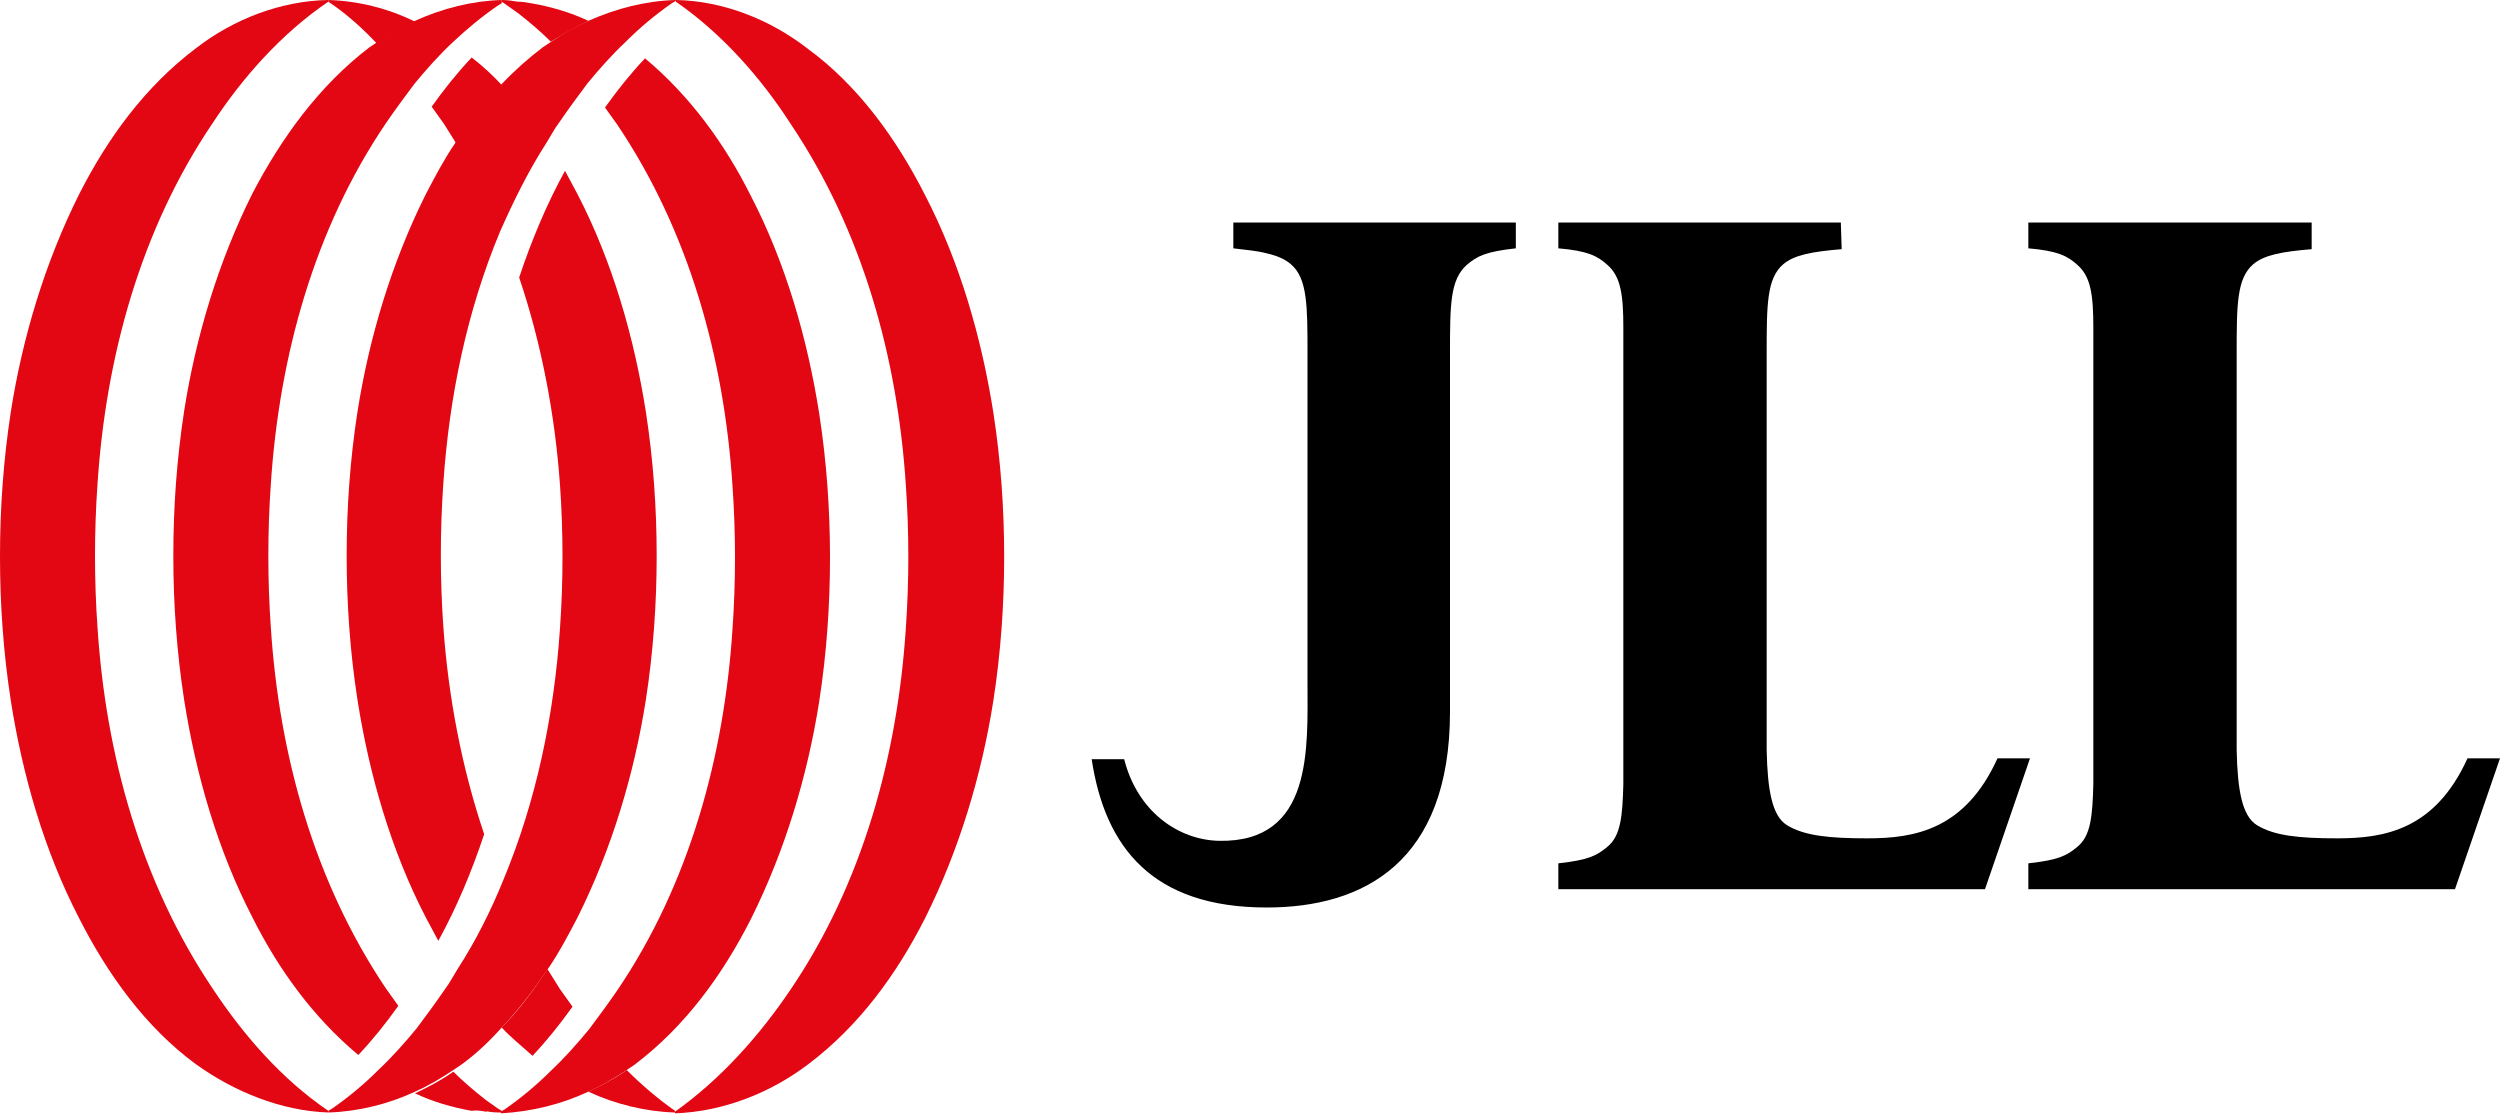
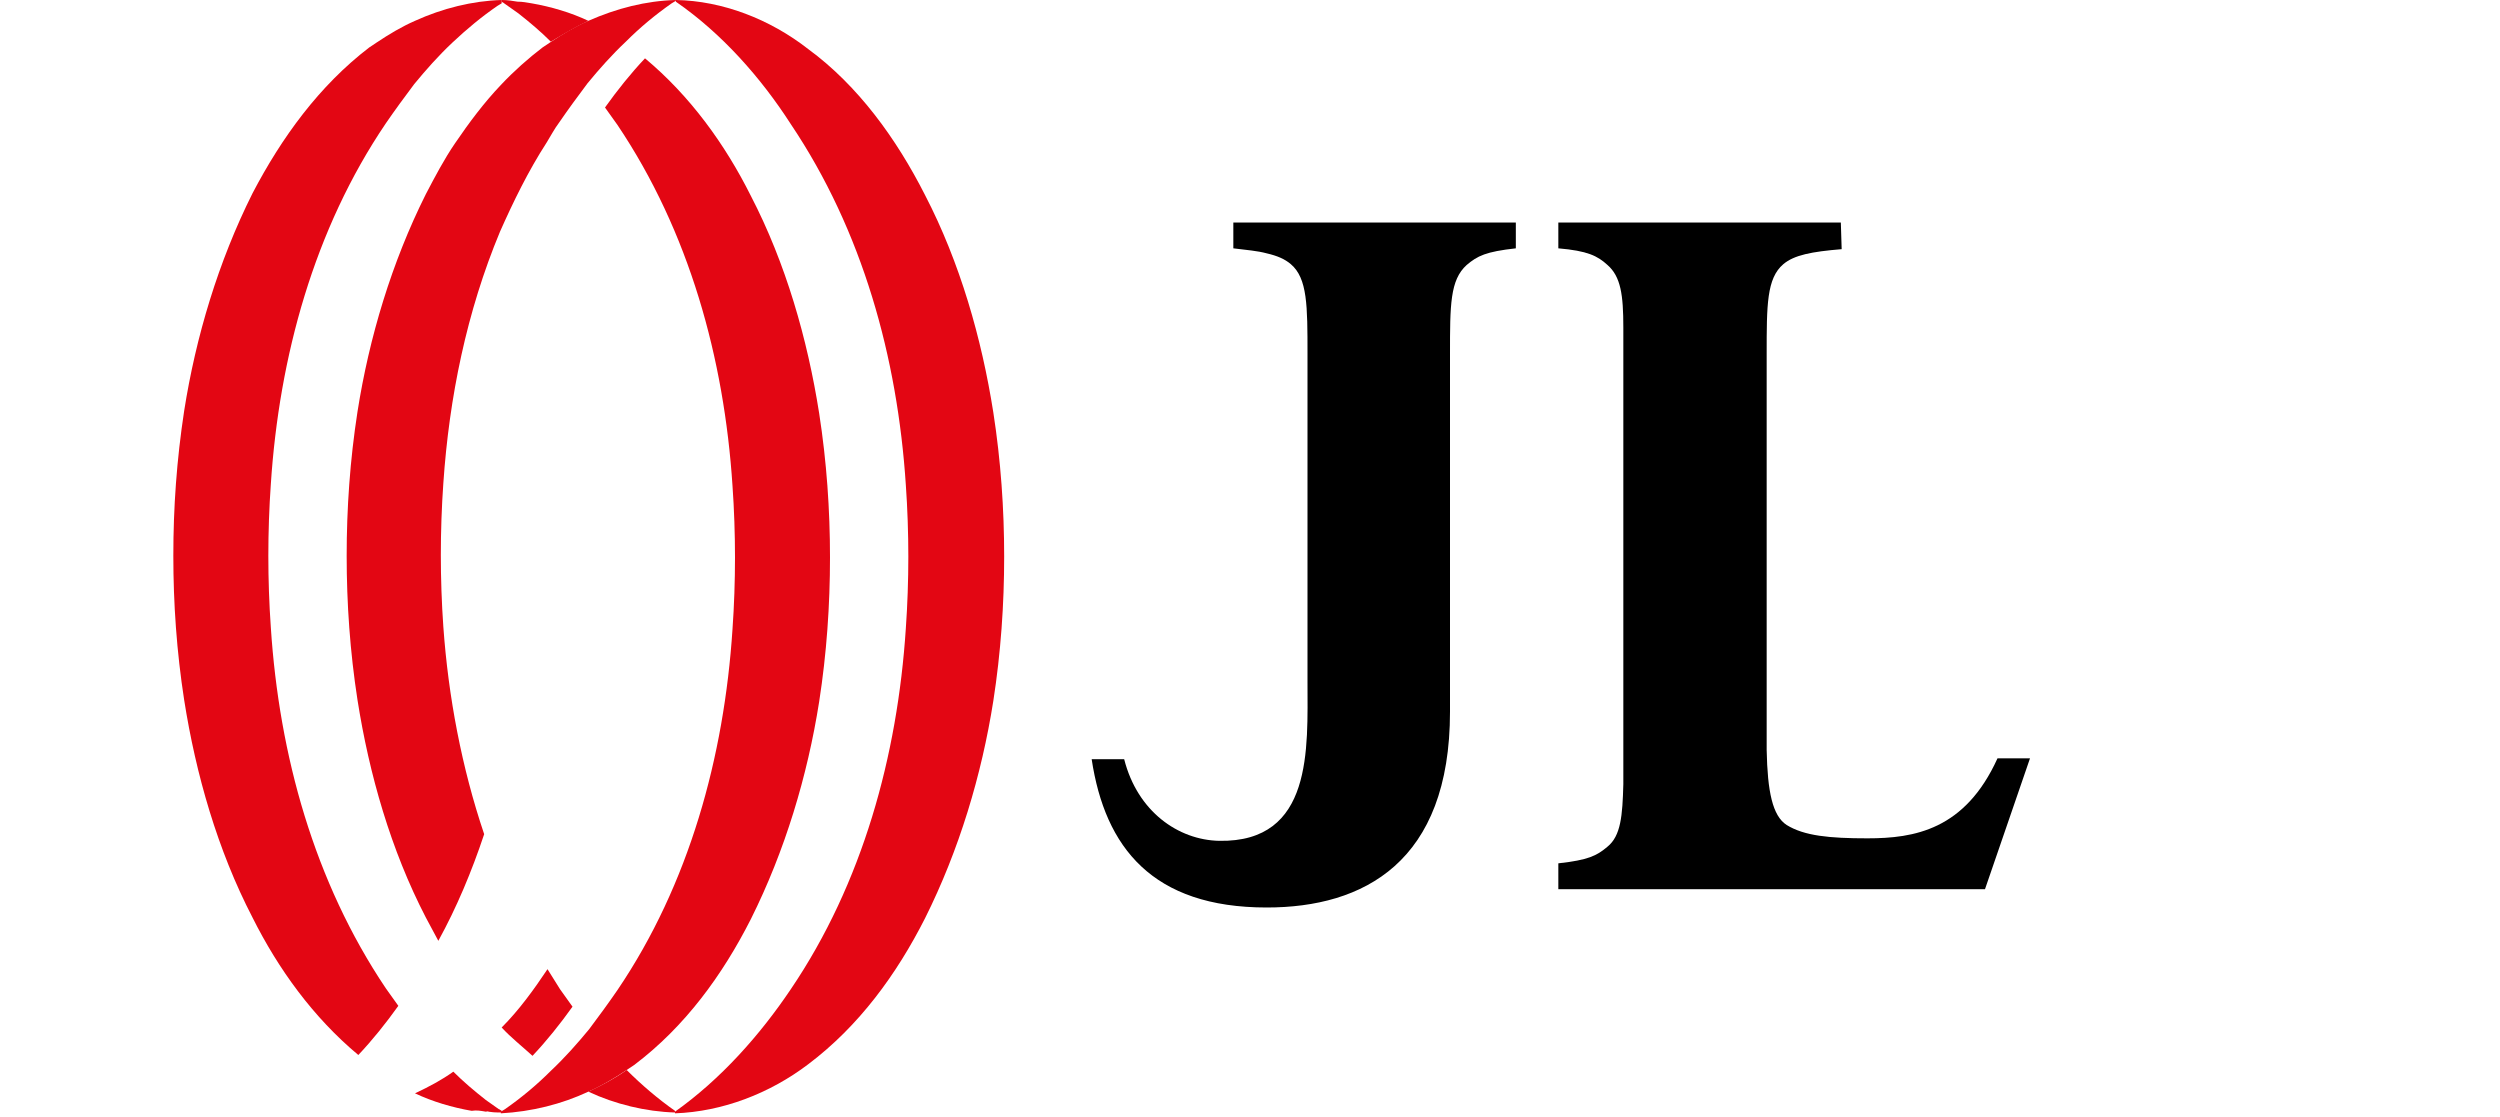
<svg xmlns="http://www.w3.org/2000/svg" width="300" height="134" viewBox="0 0 300 134" fill="none">
  <path d="M181.9 26.7H156.1H148V29.8C149.6 30 150.9 30.1 152 30.4C153.3 30.7 154.2 31.1 154.9 31.7C156.9 33.4 156.9 36.7 156.9 42.5V81.8C156.9 89.8 157.6 101.1 146.3 100.9C141.4 100.8 136.5 97.4 134.9 91.1H131C132.6 101.7 138.3 108.9 152 108.9C163.6 108.9 174 103.5 174 85.4V54.9V42.5C174 36.6 174 33.6 176 31.8C177.3 30.7 178.3 30.2 181.9 29.8V26.8V26.7Z" fill="black" />
  <path d="M220.9 26.7H187V29.6V29.8C190.5 30.1 191.7 30.7 192.9 31.8C194.5 33.2 194.8 35.4 194.8 39.3C194.8 40.5 194.8 41.7 194.8 43.2V90.2C194.8 91.6 194.8 92.9 194.8 94.1C194.7 97.9 194.5 100.3 192.9 101.6C191.6 102.7 190.6 103.2 187 103.6V103.8V106.7H220.9H221H238.2L243.6 91H239.7C235.8 99.6 229.7 100.6 224.1 100.6C219.5 100.6 216.5 100.3 214.4 99C212.7 97.9 212.1 95 212 90V43.4V42.5C212 36.6 212 33.4 214 31.7C215.3 30.6 217.4 30.2 221 29.9L220.9 26.7Z" fill="black" />
-   <path d="M277.3 26.7H243.4V29.6V29.8C246.9 30.1 248.1 30.7 249.3 31.8C250.9 33.2 251.2 35.4 251.2 39.3C251.2 40.5 251.2 41.7 251.2 43.2V90.2C251.2 91.6 251.2 92.9 251.2 94.1C251.1 97.9 250.9 100.3 249.3 101.6C248 102.7 247 103.2 243.4 103.6V103.8V106.7H277.3H277.4H294.6L300 91H296.1C292.2 99.6 286.1 100.6 280.5 100.6C275.9 100.6 272.9 100.3 270.8 99C269.1 97.9 268.5 95 268.4 90V43.4V42.5C268.4 36.6 268.4 33.4 270.4 31.7C271.7 30.6 273.8 30.2 277.4 29.9V26.7H277.3Z" fill="black" />
-   <path d="M49.8 131C51.4 130.3 52.9 129.4 54.4 128.4C54.7 128.2 55 128 55.3 127.8C57.1 126.5 58.7 125 60.3 123.2C62.3 121.1 64.1 118.7 65.8 116.2C67.1 114.3 68.2 112.2 69.3 110.1C73.4 101.9 76.1 92.9 77.5 84C78.4 78.2 78.8 72.4 78.8 66.7C78.8 61 78.4 55.2 77.5 49.4C76.1 40.5 73.5 31.4 69.3 23.3C68.8 22.4 68.3 21.4 67.8 20.5C65.6 24.5 63.8 28.8 62.3 33.3C65 41.3 66.6 49.8 67.2 58.2C67.4 61 67.5 64 67.5 66.8C67.5 69.6 67.4 72.6 67.2 75.4C66.5 85.7 64.4 96 60.4 105.6C58.9 109.3 57.1 112.9 54.9 116.3C54.4 117.1 54 117.9 53.4 118.7C52.3 120.3 51.2 121.8 50 123.4C48.6 125.1 47.1 126.8 45.4 128.4C43.7 130.1 41.9 131.6 39.9 133C39.7 133.1 39.6 133.2 39.4 133.3V133.5C42.9 133.4 46.6 132.5 49.8 131Z" fill="#E30613" />
  <path d="M70.6 131C72.2 130.3 73.7 129.4 75.2 128.4C75.5 128.2 75.8 128 76.1 127.8C82.2 123.2 86.7 117 90.1 110.3C94.2 102.1 96.9 93.1 98.3 84.2C99.2 78.4 99.6 72.6 99.6 66.9C99.6 61.2 99.2 55.4 98.3 49.6C96.9 40.7 94.3 31.6 90.1 23.5C87 17.3 82.8 11.5 77.4 7C75.7 8.8 74.1 10.8 72.6 12.9C73.1 13.6 73.6 14.3 74.1 15C82.7 27.8 86.9 43 87.9 58.3C88.1 61.1 88.2 64.1 88.2 66.9C88.2 69.7 88.1 72.7 87.9 75.5C86.9 90.8 82.7 106.1 74.1 118.8C73 120.4 71.9 121.9 70.7 123.5C69.3 125.2 67.8 126.9 66.1 128.5C64.4 130.2 62.6 131.7 60.6 133.1C60.4 133.2 60.3 133.3 60.1 133.4V133.6C63.8 133.4 67.4 132.5 70.6 131Z" fill="#E30613" />
  <path d="M97 127.7C103.1 123.1 107.6 116.9 111 110.2C115.1 102 117.8 93 119.2 84.1C120.1 78.3 120.5 72.5 120.5 66.8C120.5 61.1 120.1 55.3 119.2 49.5C117.8 40.6 115.2 31.5 111 23.4C107.6 16.7 103 10.3 97 5.9C92.4 2.3 86.7 0.1 81.1 0V0.2C86.6 4 91.3 9.3 94.9 14.9C103.5 27.7 107.7 42.9 108.7 58.2C108.9 61 109 64 109 66.8C109 69.6 108.9 72.6 108.7 75.4C107.7 90.7 103.5 106 94.9 118.7C91.2 124.2 86.5 129.5 81 133.4V133.6C86.7 133.4 92.4 131.2 97 127.7Z" fill="#E30613" />
  <path d="M70.6 2.5C69 3.2 67.5 4.1 66 5.1C65.7 5.3 65.4 5.5 65.1 5.7C63.4 7 61.7 8.5 60.1 10.2C58.1 12.3 56.3 14.7 54.6 17.2C53.3 19.1 52.2 21.2 51.1 23.3C47 31.5 44.3 40.5 42.9 49.4C42 55.2 41.6 61 41.6 66.7C41.6 72.4 42 78.2 42.9 84C44.3 92.9 46.9 102 51.1 110.1C51.6 111 52.1 112 52.6 112.9C54.8 108.9 56.6 104.6 58.1 100.1C55.4 92.1 53.8 83.6 53.2 75.2C53 72.4 52.9 69.4 52.9 66.6C52.9 63.8 53 60.8 53.2 58C53.9 47.7 56 37.4 60 27.8C61.6 24.2 63.4 20.5 65.6 17.1C66.1 16.3 66.5 15.5 67.1 14.7C68.2 13.1 69.3 11.6 70.5 10C71.9 8.3 73.4 6.6 75.1 5C76.8 3.3 78.6 1.8 80.6 0.4C80.8 0.3 80.9 0.2 81.1 0.1V0C77.5 0.1 74 1 70.6 2.5Z" fill="#E30613" />
  <path d="M49.8 2.5C48.2 3.2 46.7 4.1 45.2 5.1C44.9 5.3 44.6 5.5 44.3 5.7C38.3 10.3 33.8 16.5 30.3 23.2C26.2 31.4 23.5 40.4 22.1 49.3C21.2 55.2 20.8 60.9 20.8 66.7C20.8 72.4 21.2 78.2 22.1 84C23.5 92.9 26.1 102 30.3 110.1C33.4 116.3 37.6 122.1 43 126.6C44.7 124.8 46.3 122.8 47.8 120.7C47.3 120 46.8 119.3 46.3 118.6C37.7 105.8 33.5 90.6 32.5 75.3C32.3 72.5 32.2 69.5 32.2 66.7C32.2 63.9 32.3 60.9 32.5 58.1C33.5 42.8 37.7 27.5 46.3 14.8C47.4 13.2 48.5 11.7 49.7 10.1C51.1 8.4 52.6 6.7 54.3 5.1C56 3.5 57.8 2 59.7 0.7C59.9 0.6 60 0.5 60.2 0.4V0C56.7 0.1 53.1 1 49.8 2.5Z" fill="#E30613" />
-   <path d="M23.5 5.8C17.4 10.4 12.9 16.6 9.5 23.3C5.4 31.5 2.7 40.5 1.3 49.4C0.4 55.3 0 61 0 66.8C0 72.5 0.4 78.3 1.3 84.1C2.7 93 5.3 102.1 9.5 110.2C12.9 116.9 17.5 123.3 23.5 127.7C28.1 131 33.7 133.3 39.4 133.5V133.3C33.8 129.5 29.2 124.2 25.5 118.6C16.9 105.8 12.7 90.6 11.7 75.3C11.5 72.5 11.4 69.5 11.4 66.7C11.4 63.9 11.5 60.9 11.7 58.1C12.7 42.8 16.9 27.5 25.5 14.8C29.1 9.3 33.8 4 39.4 0.2V0C33.7 0.1 28 2.3 23.5 5.8Z" fill="#E30613" />
  <path d="M63.9 126.7C65.6 124.9 67.2 122.9 68.7 120.8C68.2 120.1 67.7 119.4 67.2 118.7C66.7 117.9 66.2 117.1 65.7 116.3C64.1 118.7 62.3 121.2 60.2 123.3C61.3 124.5 62.7 125.6 63.9 126.7Z" fill="#E30613" />
  <path d="M75.2 128.4C73.8 129.4 72.3 130.2 70.6 131C73.8 132.5 77.5 133.4 81 133.5V133.3C79 131.9 77 130.2 75.2 128.4Z" fill="#E30613" />
  <path d="M58.3 133.4C58.9 133.3 59.4 133.2 60 133.2C59.4 132.8 58.9 132.4 58.3 132C56.9 130.9 55.6 129.8 54.4 128.6C53 129.6 51.5 130.4 49.8 131.2C51.9 132.2 54.3 132.9 56.6 133.3C57.2 133.2 57.7 133.3 58.3 133.4ZM60.2 133.5V133.3C60.1 133.2 60 133.2 59.9 133.1C59.3 133.2 58.8 133.3 58.2 133.3C58.9 133.5 59.6 133.5 60.2 133.5Z" fill="#E30613" />
-   <path d="M56.6 6.9C54.9 8.7 53.3 10.7 51.8 12.8C52.3 13.5 52.8 14.2 53.3 14.9C53.8 15.7 54.3 16.5 54.8 17.3C56.4 14.9 58.2 12.4 60.3 10.3C59.1 9 57.9 7.9 56.6 6.9Z" fill="#E30613" />
-   <path d="M45.2 5.2C46.6 4.2 48.1 3.4 49.8 2.6C46.6 1 42.9 0.1 39.4 0V0.2C41.5 1.6 43.4 3.3 45.2 5.2Z" fill="#E30613" />
  <path d="M70.6 2.5C68.5 1.5 66.1 0.8 63.8 0.4C63.2 0.3 62.7 0.2 62.1 0.2C61.5 0.1 60.9 0 60.2 0V0.2C60.3 0.3 60.4 0.3 60.5 0.4C61.1 0.8 61.6 1.2 62.2 1.6C63.6 2.7 64.9 3.8 66.1 5C67.6 4.1 69.1 3.2 70.6 2.5Z" fill="#E30613" />
</svg>